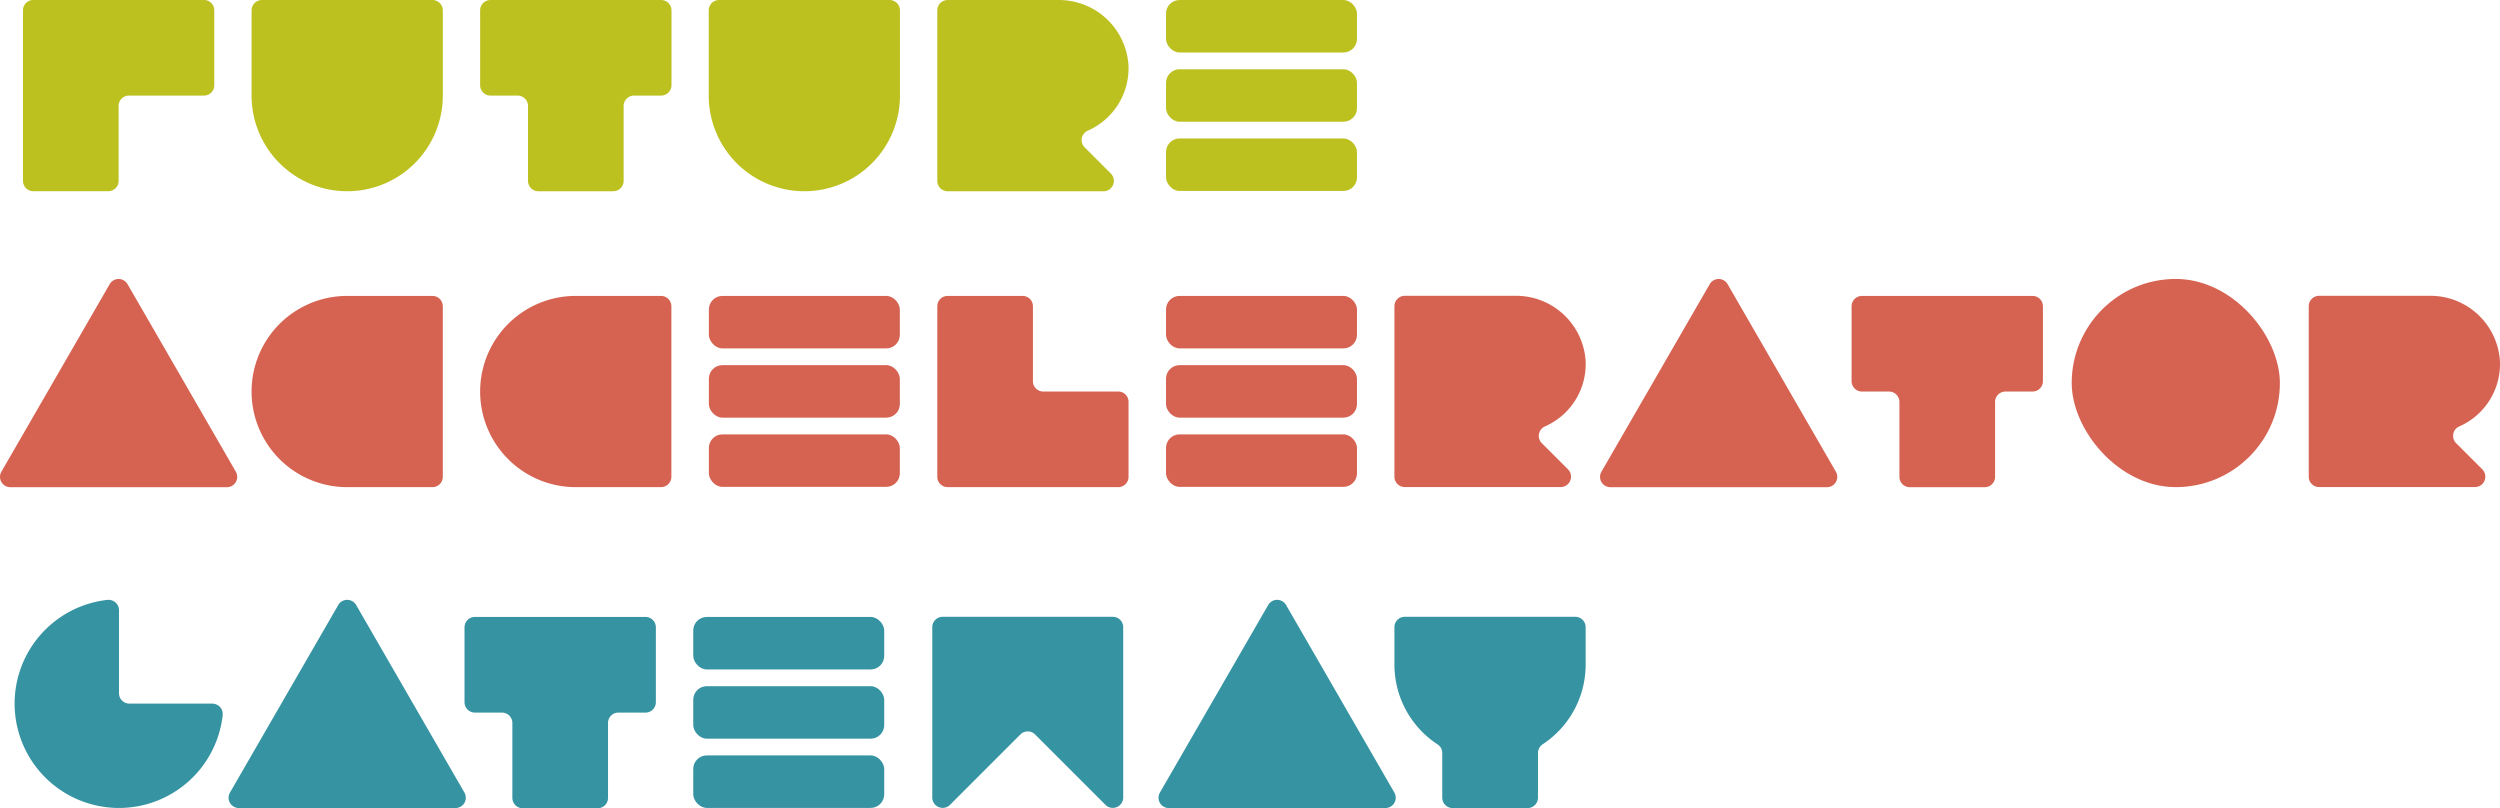
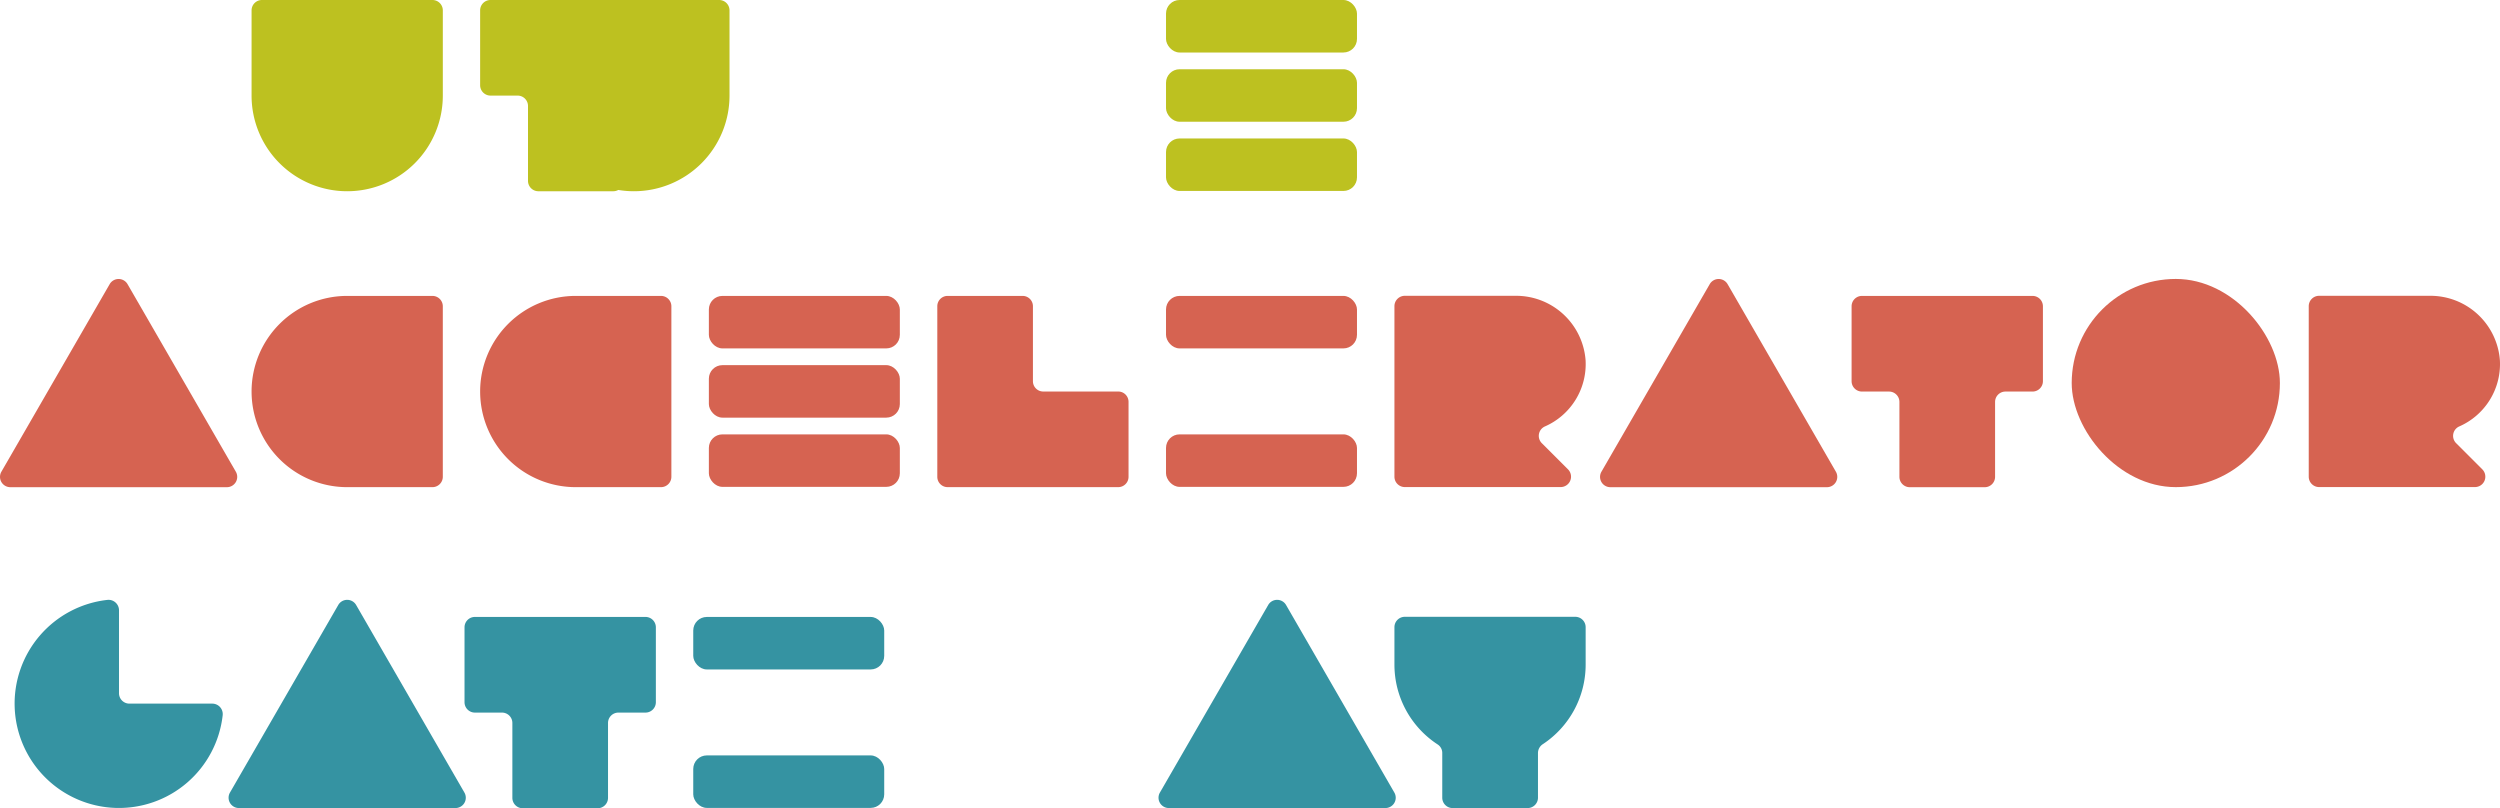
<svg xmlns="http://www.w3.org/2000/svg" height="70" viewBox="0 0 216.539 70" width="216.539">
-   <path d="m291 260.1h6.495a.894.894 0 0 0 .894-.894v-6.495a.894.894 0 0 0 -.894-.894h-14.781a.893.893 0 0 0 -.893.894v14.777a.893.893 0 0 0 .893.893h6.495a.893.893 0 0 0 .894-.893v-6.488a.894.894 0 0 1 .897-.9z" fill="#bdc120" transform="translate(-279.829 -251.82)" />
  <path d="m.9 0h14.765a.9.9 0 0 1 .9.9v7.382a8.282 8.282 0 0 1 -8.282 8.282 8.282 8.282 0 0 1 -8.283-8.282v-7.382a.9.9 0 0 1 .9-.9z" fill="#bdc120" transform="translate(21.79)" />
-   <path d="m.9 0h14.765a.9.9 0 0 1 .9.9v7.382a8.282 8.282 0 0 1 -8.282 8.282 8.282 8.282 0 0 1 -8.283-8.282v-7.382a.9.9 0 0 1 .9-.9z" fill="#bdc120" transform="translate(61.387)" />
+   <path d="m.9 0a.9.9 0 0 1 .9.9v7.382a8.282 8.282 0 0 1 -8.282 8.282 8.282 8.282 0 0 1 -8.283-8.282v-7.382a.9.9 0 0 1 .9-.9z" fill="#bdc120" transform="translate(61.387)" />
  <path d="m349.32 251.82h-14.766a.9.9 0 0 0 -.9.9v6.48a.9.9 0 0 0 .9.9h2.346a.9.9 0 0 1 .9.9v6.485a.9.9 0 0 0 .9.9h6.485a.9.9 0 0 0 .9-.9v-6.485a.9.9 0 0 1 .9-.9h2.344a.9.9 0 0 0 .9-.9v-6.485a.9.9 0 0 0 -.909-.895z" fill="#bdc120" transform="translate(-292.067 -251.82)" />
-   <path d="m402.046 257.422a6.034 6.034 0 0 0 -6.092-5.6h-9.566a.9.9 0 0 0 -.9.9v14.766a.9.9 0 0 0 .9.9h13.5a.9.9 0 0 0 .635-1.533l-2.267-2.267a.892.892 0 0 1 .26-1.448 5.9 5.9 0 0 0 3.53-5.718z" fill="#bdc120" transform="translate(-304.305 -251.82)" />
  <rect fill="#bdc120" height="4.547" rx="1.176" width="16.541" x="100.995" />
  <rect fill="#bdc120" height="4.547" rx="1.176" width="16.541" x="100.995" y="5.997" />
  <rect fill="#bdc120" height="4.547" rx="1.176" width="16.541" x="100.995" y="11.993" />
  <g fill="#d66351">
    <path d="m470.135 283.9-9.379 16.245a.893.893 0 0 0 .774 1.341h18.758a.894.894 0 0 0 .774-1.341l-9.38-16.245a.893.893 0 0 0 -1.547 0z" transform="translate(-322.046 -259.288)" />
    <rect height="18.032" rx="9.016" width="18.032" x="179.442" y="24.161" />
    <path d="m504.825 285.372h-14.767a.9.9 0 0 0 -.9.9v6.485a.9.9 0 0 0 .9.9h2.342a.9.9 0 0 1 .9.9v6.485a.9.9 0 0 0 .9.9h6.486a.9.9 0 0 0 .9-.9v-6.485a.9.9 0 0 1 .9-.9h2.344a.9.9 0 0 0 .9-.9v-6.487a.9.9 0 0 0 -.905-.898z" transform="translate(-328.781 -259.742)" />
    <path d="m453.881 290.959a6.035 6.035 0 0 0 -6.093-5.6h-9.565a.9.9 0 0 0 -.9.9v14.767a.9.9 0 0 0 .9.9h13.5a.9.9 0 0 0 .635-1.534l-2.267-2.266a.894.894 0 0 1 .26-1.449 5.9 5.9 0 0 0 3.53-5.718z" transform="translate(-316.543 -259.738)" />
    <path d="m557.55 290.959a6.034 6.034 0 0 0 -6.092-5.6h-9.566a.9.9 0 0 0 -.9.9v14.767a.9.9 0 0 0 .9.9h13.5a.9.9 0 0 0 .635-1.534l-2.266-2.266a.893.893 0 0 1 .26-1.449 5.9 5.9 0 0 0 3.529-5.718z" transform="translate(-341.019 -259.738)" />
    <path d="m288.713 283.9-9.379 16.245a.894.894 0 0 0 .774 1.341h18.758a.894.894 0 0 0 .774-1.341l-9.38-16.245a.893.893 0 0 0 -1.547 0z" transform="translate(-279.213 -259.288)" />
    <path d="m394.665 293.654h6.495a.893.893 0 0 1 .894.893v6.495a.894.894 0 0 1 -.894.894h-14.776a.894.894 0 0 1 -.894-.894v-14.776a.894.894 0 0 1 .894-.894h6.495a.894.894 0 0 1 .894.894v6.495a.893.893 0 0 0 .892.893z" transform="translate(-304.305 -259.742)" />
    <path d="m.9 0h14.765a.9.9 0 0 1 .9.9v7.382a8.282 8.282 0 0 1 -8.282 8.282 8.282 8.282 0 0 1 -8.283-8.282v-7.382a.9.9 0 0 1 .9-.9z" transform="matrix(0 1 -1 0 38.354 25.63)" />
    <path d="m.9 0h14.765a.9.9 0 0 1 .9.9v7.382a8.282 8.282 0 0 1 -8.282 8.282 8.282 8.282 0 0 1 -8.283-8.282v-7.382a.9.9 0 0 1 .9-.9z" transform="matrix(0 1 -1 0 58.152 25.63)" />
    <rect height="4.547" rx="1.176" width="16.541" x="61.399" y="25.63" />
    <rect height="4.547" rx="1.176" width="16.541" x="61.399" y="31.627" />
    <rect height="4.547" rx="1.176" width="16.541" x="61.399" y="37.623" />
    <rect height="4.547" rx="1.176" width="16.541" x="100.995" y="25.63" />
-     <rect height="4.547" rx="1.176" width="16.541" x="100.995" y="31.627" />
    <rect height="4.547" rx="1.176" width="16.541" x="100.995" y="37.623" />
  </g>
  <g fill="#3593a2">
    <path d="m314.63 320.281-9.379 16.245a.894.894 0 0 0 .774 1.341h18.758a.893.893 0 0 0 .774-1.341l-9.378-16.245a.894.894 0 0 0 -1.549 0z" transform="translate(-285.332 -267.878)" />
    <path d="m420.071 320.281-9.379 16.245a.894.894 0 0 0 .774 1.341h18.758a.894.894 0 0 0 .774-1.341l-9.379-16.245a.893.893 0 0 0 -1.548 0z" transform="translate(-310.226 -267.878)" />
    <path d="m288.889 319.84a9.039 9.039 0 1 0 10 9.995.908.908 0 0 0 -.9-1.012h-7.179a.9.9 0 0 1 -.9-.9v-7.183a.908.908 0 0 0 -1.021-.9z" transform="translate(-279.602 -267.878)" />
    <rect height="4.547" rx="1.176" width="16.541" x="60.046" y="53.437" />
-     <rect height="4.547" rx="1.176" width="16.541" x="60.046" y="59.434" />
    <rect height="4.547" rx="1.176" width="16.541" x="60.046" y="65.43" />
-     <path d="m385.813 321.757h14.744a.9.9 0 0 1 .9.9v14.754a.9.9 0 0 1 -1.534.635l-6.1-6.1a.9.9 0 0 0 -1.27 0l-6.1 6.1a.9.9 0 0 1 -1.534-.635v-14.756a.9.9 0 0 1 .894-.898z" transform="translate(-304.169 -268.332)" />
    <path d="m452.99 321.757h-14.767a.9.9 0 0 0 -.9.9v3.243a8.255 8.255 0 0 0 3.742 6.912.871.871 0 0 1 .4.725v3.887a.9.9 0 0 0 .9.9h6.491a.9.9 0 0 0 .9-.9v-3.875a.919.919 0 0 1 .423-.762 8.253 8.253 0 0 0 3.706-6.888v-3.243a.9.9 0 0 0 -.895-.899z" transform="translate(-316.543 -268.332)" />
    <path d="m347.549 321.772h-14.766a.9.9 0 0 0 -.9.9v6.486a.9.9 0 0 0 .9.9h2.344a.9.9 0 0 1 .9.9v6.485a.9.9 0 0 0 .9.9h6.485a.9.9 0 0 0 .9-.9v-6.485a.9.9 0 0 1 .9-.9h2.344a.9.9 0 0 0 .9-.9v-6.488a.9.9 0 0 0 -.907-.898z" transform="translate(-291.648 -268.336)" />
  </g>
</svg>